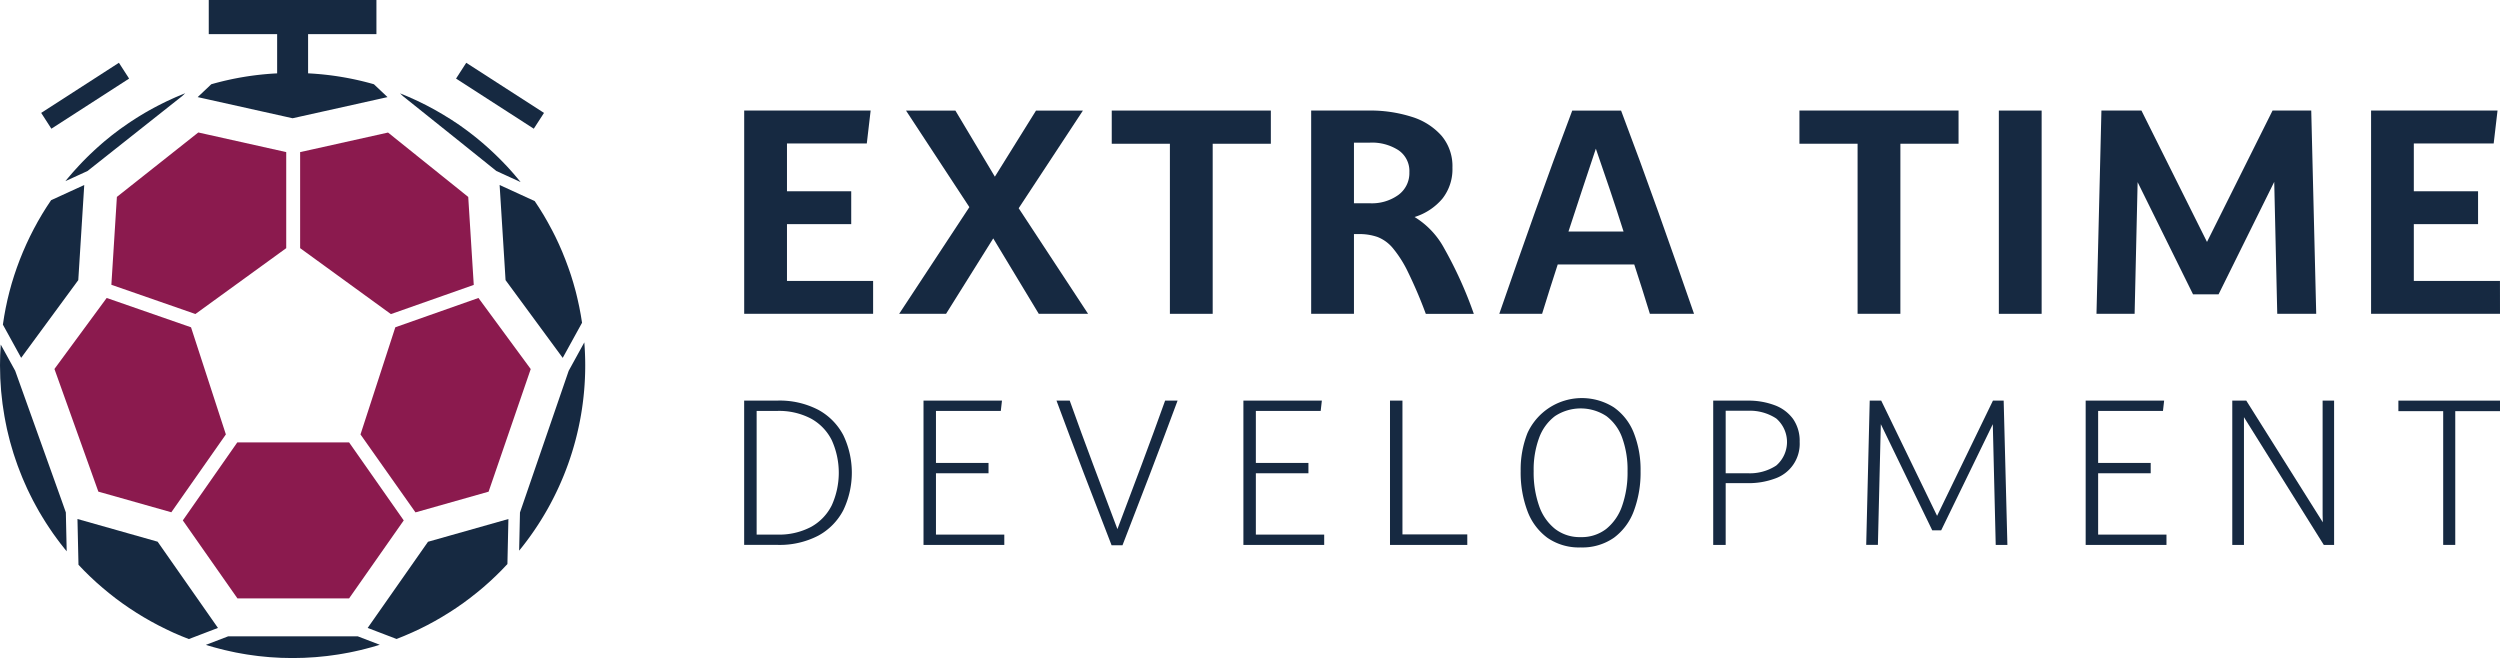
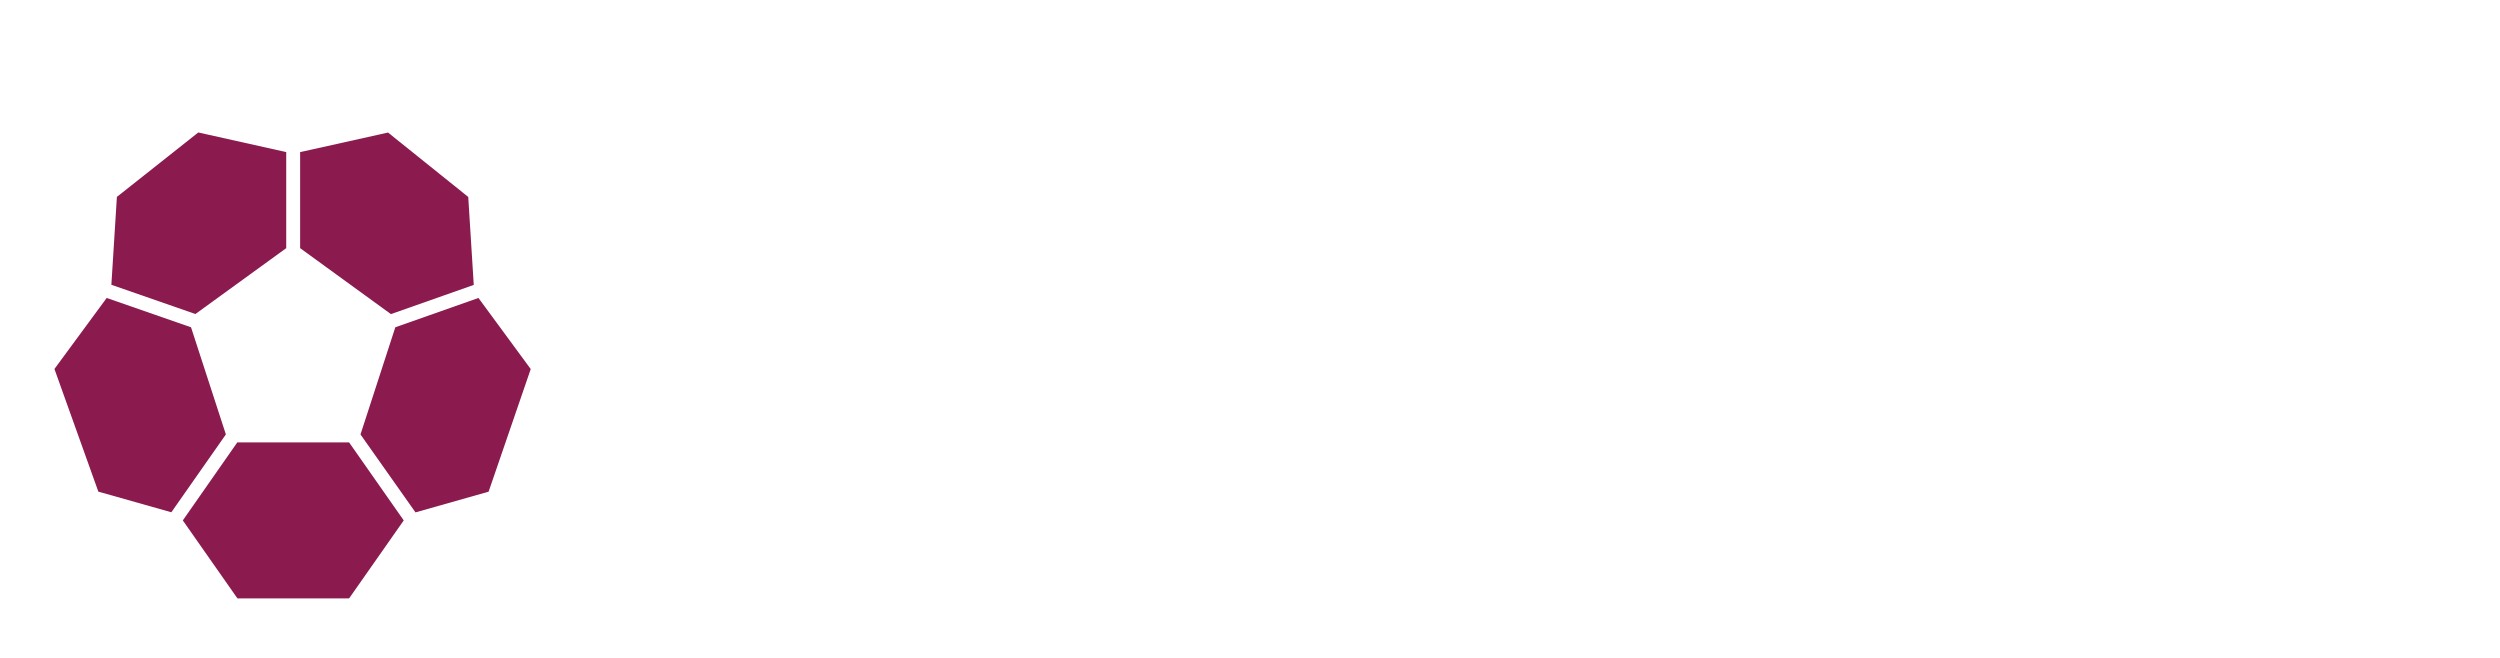
<svg xmlns="http://www.w3.org/2000/svg" width="237.382" height="62.479" viewBox="0 0 237.382 62.479">
  <defs>
    <clipPath id="clip-path">
-       <rect id="Rectangle_983" data-name="Rectangle 983" width="237.382" height="62.479" fill="#162941" />
-     </clipPath>
+       </clipPath>
  </defs>
  <g id="Group_731" data-name="Group 731" transform="translate(-76 -25.469)">
    <path id="Path_832" data-name="Path 832" d="M88.6,40.98V50.1l8.62,6.263,4.992-1.759,2.874-1.013-.058-.923-.466-7.43-7.616-6.115-7.138,1.59Z" transform="translate(15.898 -1.069)" fill="#8b1a4e" />
    <path id="Path_833" data-name="Path 833" d="M60.547,145.406h9.207L74.943,138l-5.189-7.407H59.139L53.966,138l5.189,7.408Z" transform="translate(39.393 -63.117)" fill="#8b1a4e" />
    <path id="Path_834" data-name="Path 834" d="M49.484,50.1V40.979l-7.613-1.7-.737-.164-7.729,6.118-.329,5.244-.195,3.1,7.98,2.776Z" transform="translate(53.694 -1.068)" fill="#8b1a4e" />
    <path id="Path_835" data-name="Path 835" d="M16.07,94.7l4.169,11.646.33.093,6.6,1.867,5.179-7.392L29.04,90.743l-8.009-2.786Z" transform="translate(65.099 -34.196)" fill="#8b1a4e" />
    <path id="Path_836" data-name="Path 836" d="M118.586,106.355l4-11.643-4.963-6.75-4.7,1.657-3.194,1.126-3.307,10.176,5.222,7.4Z" transform="translate(3.808 -34.2)" fill="#8b1a4e" />
    <g id="Group_705" data-name="Group 705" transform="translate(76 25.469)">
      <g id="Group_704" data-name="Group 704" clip-path="url(#clip-path)">
        <path id="Path_837" data-name="Path 837" d="M59.646,8,58.355,9.22l6.029,1.343,2.984.665.615-.137,1.207-.269,6.055-1.348.22-.049.285-.064.63-.141L75.09,8a27.712,27.712,0,0,0-6.251-1.036V3.238h6.489V0H59.407V3.238H65.9V6.966A27.772,27.772,0,0,0,59.646,8" transform="translate(-39.585)" fill="#162941" />
        <path id="Path_838" data-name="Path 838" d="M24.727,30.751c-.078.056-.158.11-.236.167q-.38.278-.751.569c-.047.037-.093.076-.139.113-.2.159-.4.319-.594.484-.088.074-.174.15-.261.225-.152.131-.3.263-.453.4-.1.086-.19.174-.284.262-.138.128-.275.256-.41.387q-.144.139-.287.282-.2.194-.388.393-.142.147-.283.3-.188.2-.373.406c-.091.1-.181.2-.27.3-.125.142-.248.287-.37.431-.084.1-.169.2-.251.3-.024.03-.048.06-.072.09l1.152-.528.95-.436,8.282-6.556.709-.561.284-.268-.029.011c-.1.039-.2.082-.3.123-.2.08-.389.16-.583.244-.116.051-.231.1-.347.157-.174.079-.347.158-.519.24-.121.057-.24.117-.359.176-.165.082-.33.165-.493.25q-.18.094-.358.19-.242.13-.481.265-.176.1-.35.2c-.16.094-.319.19-.477.287-.111.068-.223.136-.333.206-.164.1-.326.21-.488.317-.1.067-.2.133-.3.2-.181.123-.36.25-.537.378" transform="translate(-13.096 -18.659)" fill="#162941" />
        <path id="Path_839" data-name="Path 839" d="M5.675,66.81,8,63.647l.04-.637.054-.861.472-7.533-1.439.659-1.708.783c-.082.12-.161.241-.242.363-.062.094-.126.187-.187.282-.082.126-.16.255-.24.383-.062.1-.125.2-.185.3-.075.124-.146.25-.219.375-.062.106-.125.211-.186.318-.069.122-.135.246-.2.37s-.123.222-.182.334-.126.247-.189.371-.118.228-.174.344-.115.243-.173.364-.115.24-.17.361-.108.245-.161.368-.109.243-.161.366-.1.252-.153.377-.1.243-.148.365-.1.257-.144.386-.092.242-.135.364-.092.268-.137.4-.082.237-.121.357-.083.269-.124.4-.076.241-.112.362-.075.271-.112.407-.069.243-.1.364c-.037.142-.07.284-.105.427-.028.117-.059.233-.086.351-.036.157-.068.316-.1.473-.022.1-.045.206-.066.309-.034.167-.063.335-.093.5-.017.095-.036.189-.052.285q-.068.394-.122.79l1.735,3.155Z" transform="translate(-0.567 -37.049)" fill="#162941" />
        <path id="Path_840" data-name="Path 840" d="M151.331,56.93c-.028-.043-.053-.087-.081-.131q-.211-.33-.431-.655l-3.333-1.527.463,7.389.1,1.642,1.182,1.609.06.081,4.187,5.694,1.806-3.283.029-.051c-.019-.125-.04-.251-.06-.376s-.038-.244-.059-.366c-.024-.138-.051-.276-.078-.413-.023-.118-.043-.237-.068-.355-.029-.139-.06-.277-.091-.416-.025-.116-.05-.232-.077-.348-.033-.141-.07-.281-.1-.422-.029-.112-.055-.225-.084-.336-.039-.146-.08-.29-.122-.435-.03-.106-.058-.213-.089-.319-.044-.15-.092-.3-.138-.448-.031-.1-.06-.2-.093-.3-.05-.153-.1-.3-.156-.457-.032-.095-.063-.19-.1-.285-.056-.156-.115-.311-.173-.466-.034-.089-.066-.179-.1-.268-.061-.159-.127-.316-.191-.473-.035-.085-.068-.17-.1-.253-.068-.16-.138-.318-.209-.477-.035-.08-.069-.161-.105-.241-.073-.161-.15-.321-.226-.48-.037-.076-.071-.153-.108-.229-.084-.171-.171-.34-.258-.51-.033-.063-.063-.126-.1-.189-.092-.176-.188-.351-.284-.525-.03-.055-.059-.111-.089-.165-.1-.176-.2-.35-.3-.523-.031-.051-.059-.1-.09-.155-.108-.18-.219-.358-.331-.536" transform="translate(-100.046 -37.05)" fill="#162941" />
        <path id="Path_841" data-name="Path 841" d="M123.911,32.233l3.318,2.664.938.43,1.365.625-.058-.073c-.089-.11-.181-.218-.272-.326-.109-.131-.219-.262-.33-.391-.094-.108-.19-.215-.286-.322-.112-.125-.225-.251-.339-.374-.1-.106-.2-.209-.3-.313-.116-.121-.232-.242-.35-.361q-.151-.153-.306-.3-.179-.176-.362-.348c-.1-.1-.208-.195-.313-.291q-.187-.17-.375-.337-.16-.14-.32-.279c-.129-.11-.259-.219-.39-.326q-.161-.133-.324-.264-.2-.161-.407-.317-.163-.125-.326-.249c-.141-.1-.282-.207-.425-.309-.109-.078-.216-.156-.326-.233-.149-.1-.3-.2-.45-.3-.106-.07-.211-.142-.318-.211-.161-.1-.324-.2-.487-.3-.1-.062-.2-.125-.3-.186-.181-.108-.364-.213-.547-.317-.086-.049-.17-.1-.255-.147q-.376-.209-.76-.406l-.058-.031q-.417-.214-.842-.414c-.064-.03-.13-.058-.194-.088-.217-.1-.435-.2-.655-.294-.1-.043-.2-.083-.3-.125-.158-.066-.317-.131-.476-.194l.284.269Z" transform="translate(-80.1 -18.663)" fill="#162941" />
        <path id="Path_842" data-name="Path 842" d="M62.887,187.847l-2.116.81c.1.03.2.062.294.091q.23.069.461.133c.193.054.387.1.581.155.155.04.31.079.465.116.2.046.392.089.589.132.155.033.31.067.466.1.2.039.4.074.6.109.154.027.307.055.462.079.205.032.412.059.618.087.151.02.3.042.452.06.216.025.432.045.648.065.143.013.285.029.428.04.241.019.483.031.726.043.119.006.237.015.356.02.362.014.724.021,1.088.021s.729-.008,1.092-.022c.122,0,.243-.014.364-.021.241-.012.482-.024.723-.043.144-.011.288-.027.431-.041.217-.02.434-.04.65-.065.153-.018.305-.04.458-.061.206-.027.411-.054.615-.087.158-.024.314-.053.471-.08.2-.035.4-.07.6-.109.159-.032.317-.066.475-.1.195-.042.39-.085.583-.131.158-.038.316-.078.473-.119.193-.05.386-.1.578-.154.156-.044.311-.089.466-.136.1-.03.2-.061.3-.092l-2.086-.8Z" transform="translate(-41.224 -127.425)" fill="#162941" />
        <path id="Path_843" data-name="Path 843" d="M111.848,158.826l-3.313,4.729,2.744,1.05q.374-.143.745-.3c.068-.028.134-.059.2-.087.179-.076.357-.152.535-.231.08-.036.158-.074.238-.111.163-.075.326-.15.488-.228.092-.044.183-.092.275-.137.148-.074.3-.147.443-.223.092-.048.183-.1.275-.148.144-.077.288-.153.431-.233.1-.056.2-.115.3-.173.132-.076.264-.15.394-.228.1-.063.208-.128.312-.192.124-.076.249-.151.372-.229.1-.066.207-.135.31-.2.121-.079.242-.157.362-.238.1-.07.2-.143.307-.214s.236-.162.352-.246.2-.151.306-.226.228-.167.34-.252.2-.159.3-.239.22-.171.329-.258.2-.164.3-.246.216-.179.322-.27.194-.171.29-.256.209-.183.311-.276.188-.175.282-.263.205-.19.306-.288.18-.179.27-.267.2-.2.3-.3.177-.185.265-.278.178-.186.266-.28l.059-2.686.035-1.588-7.634,2.16Z" transform="translate(-73.624 -103.932)" fill="#162941" />
-         <path id="Path_844" data-name="Path 844" d="M159.434,101.08l-1.483,2.7-4.624,13.449-.055,2.5-.022.978,0,.146a27.793,27.793,0,0,0,6.273-17.586c0-.721-.029-1.452-.086-2.183" transform="translate(-103.954 -68.567)" fill="#162941" />
+         <path id="Path_844" data-name="Path 844" d="M159.434,101.08l-1.483,2.7-4.624,13.449-.055,2.5-.022.978,0,.146c0-.721-.029-1.452-.086-2.183" transform="translate(-103.954 -68.567)" fill="#162941" />
        <path id="Path_845" data-name="Path 845" d="M30.48,155.368,26.71,154.3l-3.841-1.087.031,1.412.065,2.934c.091.1.183.193.275.289s.169.179.255.266c.1.106.212.21.318.314.085.083.168.167.254.249.109.105.222.207.333.311.085.079.169.159.255.237.114.1.231.2.346.3.086.075.17.151.257.225.122.1.246.2.37.307.083.068.165.138.248.205.133.107.268.21.4.315.077.06.152.121.23.18.144.109.291.216.438.322.07.051.139.1.209.154q.3.215.608.421l.153.1c.188.125.377.25.568.37.113.071.228.139.341.209s.227.141.342.209.245.141.368.211.217.126.326.187c.126.07.254.137.382.205.107.057.214.116.323.173.133.069.267.134.4.2.1.052.208.105.314.156.139.067.28.131.42.2.1.047.2.1.3.141.143.064.288.124.432.186.1.043.2.087.3.129.145.06.291.116.436.173.094.037.187.075.281.111l2.762-1.057Z" transform="translate(-15.513 -103.933)" fill="#162941" />
        <path id="Path_846" data-name="Path 846" d="M5.868,116.561l-1.792-5.006L1.443,104.2.07,101.707c-.047.66-.07,1.324-.07,1.981q0,.614.027,1.224c.006.136.018.271.026.406.016.27.031.541.054.811.014.164.036.327.053.49.025.24.049.48.08.718.023.174.053.347.079.52.035.227.067.454.107.68.032.178.07.355.1.532.043.218.084.438.133.655.04.181.087.36.13.54.052.212.1.424.158.635.049.182.1.361.156.542.06.206.118.413.183.617.058.181.12.361.181.541.068.2.135.4.208.6.066.18.136.359.206.538.076.2.151.393.232.587.074.179.152.355.23.532.084.192.168.384.256.574s.169.35.254.523.184.375.281.56.184.344.277.514.2.367.305.548.2.335.3.5.217.358.33.535.214.327.322.49.234.349.354.521.227.318.343.476.249.339.378.506.242.308.364.461c.074.092.15.184.226.275l-.081-3.69Z" transform="translate(0 -68.992)" fill="#162941" />
-         <path id="Path_847" data-name="Path 847" d="M142.984,23.293,135.6,18.534h0l-.968,1.5,7.381,4.759Z" transform="translate(-91.329 -12.572)" fill="#162941" />
        <rect id="Rectangle_981" data-name="Rectangle 981" width="8.782" height="1.786" transform="translate(3.911 10.72) rotate(-32.815)" fill="#162941" />
        <path id="Path_848" data-name="Path 848" d="M231.924,51.939H219.683v-19.3H231.69l-.365,3.126h-7.579V40.3h6.1v3.126h-6.1v5.392h8.179Z" transform="translate(-149.02 -22.141)" fill="#162941" />
-         <path id="Path_849" data-name="Path 849" d="M278.69,51.939l-4.324-7.162-4.48,7.162h-4.454L272.1,41.808l-6.017-9.168h4.688l3.75,6.277,3.907-6.277h4.454l-6.1,9.272,6.59,10.028Z" transform="translate(-180.055 -22.141)" fill="#162941" />
        <path id="Path_850" data-name="Path 850" d="M337.773,51.939H333.71V35.791h-5.522V32.639h15.107v3.152h-5.522Z" transform="translate(-222.625 -22.141)" fill="#162941" />
        <path id="Path_851" data-name="Path 851" d="M392.656,35.686h-1.537v5.756h1.537a4.3,4.3,0,0,0,2.683-.794,2.561,2.561,0,0,0,1.042-2.149,2.385,2.385,0,0,0-1.042-2.1,4.641,4.641,0,0,0-2.683-.716m-1.537,16.253h-4.063v-19.3H392.5a13,13,0,0,1,4.115.6,6.214,6.214,0,0,1,2.826,1.8,4.473,4.473,0,0,1,1.029,3.021A4.52,4.52,0,0,1,399.519,41a5.624,5.624,0,0,1-2.644,1.745,7.84,7.84,0,0,1,2.826,3,38.287,38.287,0,0,1,2.8,6.2h-4.558a42.936,42.936,0,0,0-1.693-3.972,10.988,10.988,0,0,0-1.445-2.279,3.586,3.586,0,0,0-1.459-1.055,5.228,5.228,0,0,0-1.758-.273h-.469Z" transform="translate(-262.557 -22.14)" fill="#162941" />
        <path id="Path_852" data-name="Path 852" d="M449.168,44.125H454.4q-.625-1.979-1.289-3.946t-1.342-3.92q-1.3,3.882-2.6,7.866M461.1,51.939H456.9q-.365-1.171-.729-2.344t-.756-2.344h-7.266q-.756,2.318-1.484,4.688H442.6q1.667-4.818,3.386-9.65t3.542-9.65h4.636q1.823,4.819,3.542,9.65t3.386,9.65" transform="translate(-300.239 -22.14)" fill="#162941" />
        <path id="Path_853" data-name="Path 853" d="M540.776,51.939h-4.063V35.791h-5.522V32.639H546.3v3.152h-5.522Z" transform="translate(-360.33 -22.141)" fill="#162941" />
        <rect id="Rectangle_982" data-name="Rectangle 982" width="4.063" height="19.3" transform="translate(189.796 10.499)" fill="#162941" />
        <path id="Path_854" data-name="Path 854" d="M639.749,51.939h-3.7l-.287-12.528L630.476,50.09h-2.422l-5.262-10.653-.286,12.5h-3.621l.469-19.3h3.8l6.225,12.476,6.225-12.476h3.673Z" transform="translate(-419.818 -22.141)" fill="#162941" />
        <path id="Path_855" data-name="Path 855" d="M712.183,51.939H699.941v-19.3h12.007l-.365,3.126H704V40.3H710.1v3.126H704v5.392h8.179Z" transform="translate(-474.801 -22.141)" fill="#162941" />
-         <path id="Path_856" data-name="Path 856" d="M222.806,119.245h-1.941v11.74h1.941a6.523,6.523,0,0,0,3.227-.73A4.758,4.758,0,0,0,228,128.2a7.5,7.5,0,0,0,0-6.175,4.762,4.762,0,0,0-1.969-2.052,6.526,6.526,0,0,0-3.227-.73m-3.124,12.72v-13.7h3.124a7.95,7.95,0,0,1,3.92.878,5.818,5.818,0,0,1,2.375,2.412,8.253,8.253,0,0,1,0,7.108,5.8,5.8,0,0,1-2.375,2.422,7.95,7.95,0,0,1-3.92.878Z" transform="translate(-149.02 -80.224)" fill="#162941" />
        <path id="Path_857" data-name="Path 857" d="M280.29,131.965h-7.672v-13.7h7.45l-.111.98H273.8v4.936h4.991v.98H273.8v5.824h6.489Z" transform="translate(-184.928 -80.225)" fill="#162941" />
        <path id="Path_858" data-name="Path 858" d="M318.141,132h-1.035q-1.331-3.419-2.644-6.859t-2.588-6.878h1.257q1.09,3.051,2.237,6.11t2.292,6.092q1.146-3.031,2.292-6.092t2.237-6.11h1.184q-1.276,3.439-2.589,6.878T318.141,132" transform="translate(-211.558 -80.224)" fill="#162941" />
        <path id="Path_859" data-name="Path 859" d="M374.722,131.965H367.05v-13.7H374.5l-.111.98h-6.156v4.936h4.992v.98h-4.992v5.824h6.489Z" transform="translate(-248.986 -80.225)" fill="#162941" />
        <path id="Path_860" data-name="Path 860" d="M417.669,131.965h-7.34v-13.7h1.183v12.7h6.156Z" transform="translate(-278.345 -80.225)" fill="#162941" />
        <path id="Path_861" data-name="Path 861" d="M454.59,130.718a3.815,3.815,0,0,0,2.431-.776,4.8,4.8,0,0,0,1.507-2.181,9.575,9.575,0,0,0,.518-3.31,8.863,8.863,0,0,0-.508-3.161,4.464,4.464,0,0,0-1.5-2.061,4.443,4.443,0,0,0-4.881,0,4.517,4.517,0,0,0-1.507,2.061,8.712,8.712,0,0,0-.518,3.161,9.567,9.567,0,0,0,.518,3.31,4.764,4.764,0,0,0,1.516,2.181,3.826,3.826,0,0,0,2.422.776m0,.98a5.243,5.243,0,0,1-3.152-.915,5.533,5.533,0,0,1-1.9-2.551,10.365,10.365,0,0,1-.638-3.781,9.384,9.384,0,0,1,.647-3.614,5.676,5.676,0,0,1,8.2-2.44,5.34,5.34,0,0,1,1.9,2.44,9.51,9.51,0,0,1,.638,3.614,10.365,10.365,0,0,1-.638,3.781,5.536,5.536,0,0,1-1.9,2.551,5.243,5.243,0,0,1-3.152.915" transform="translate(-304.506 -79.718)" fill="#162941" />
        <path id="Path_862" data-name="Path 862" d="M509.013,119.226h-2.089v5.935h2.089a4.572,4.572,0,0,0,2.708-.73,2.951,2.951,0,0,0,0-4.474,4.577,4.577,0,0,0-2.708-.73m-2.089,12.738H505.74v-13.7h3.273a7.04,7.04,0,0,1,2.56.435,3.781,3.781,0,0,1,1.747,1.3,3.628,3.628,0,0,1,.629,2.181,3.489,3.489,0,0,1-2.375,3.494,7.163,7.163,0,0,1-2.56.425h-2.089Z" transform="translate(-343.066 -80.224)" fill="#162941" />
        <path id="Path_863" data-name="Path 863" d="M564.319,131.965H563.21l-.277-11.462-4.9,10.076h-.85L552.3,120.5l-.277,11.462h-1.11l.333-13.7h1.091l5.306,10.945,5.305-10.945h1.017Z" transform="translate(-373.711 -80.225)" fill="#162941" />
        <path id="Path_864" data-name="Path 864" d="M623.363,131.965H615.69v-13.7h7.451l-.111.98h-6.156v4.936h4.991v.98h-4.991v5.824h6.489Z" transform="translate(-417.65 -80.225)" fill="#162941" />
        <path id="Path_865" data-name="Path 865" d="M668.639,131.965h-.98l-7.58-12.128v12.128H658.97v-13.7H660.3l7.266,11.555-.018-.721V118.265h1.09Z" transform="translate(-447.009 -80.225)" fill="#162941" />
        <path id="Path_866" data-name="Path 866" d="M713.4,131.965h-1.146v-12.7H708v-1h9.65v1H713.4Z" transform="translate(-480.266 -80.225)" fill="#162941" />
      </g>
    </g>
  </g>
</svg>